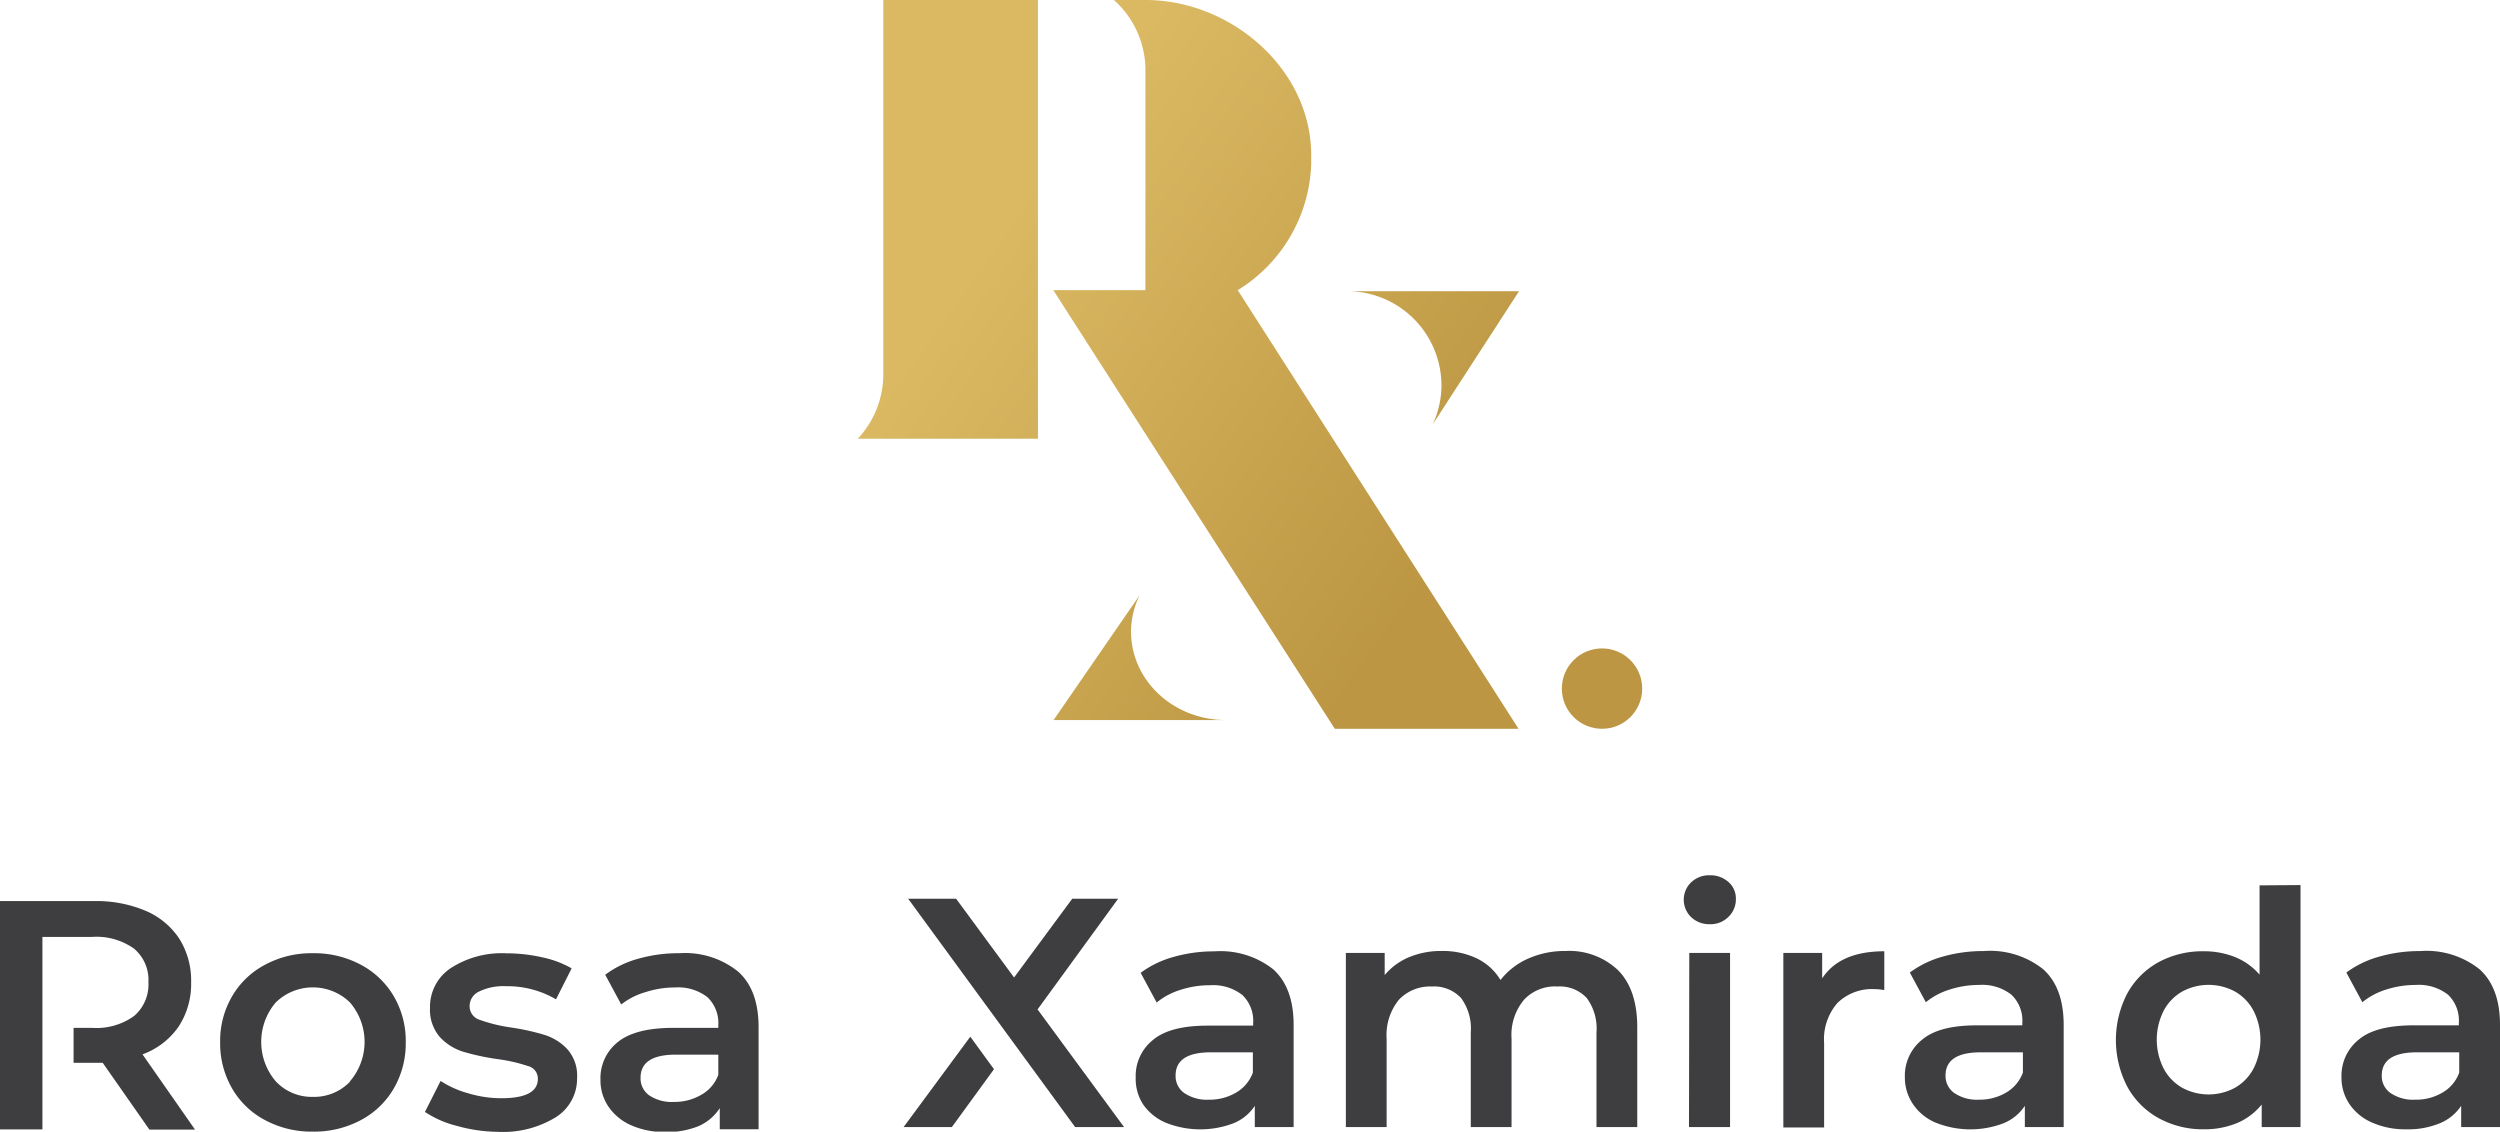
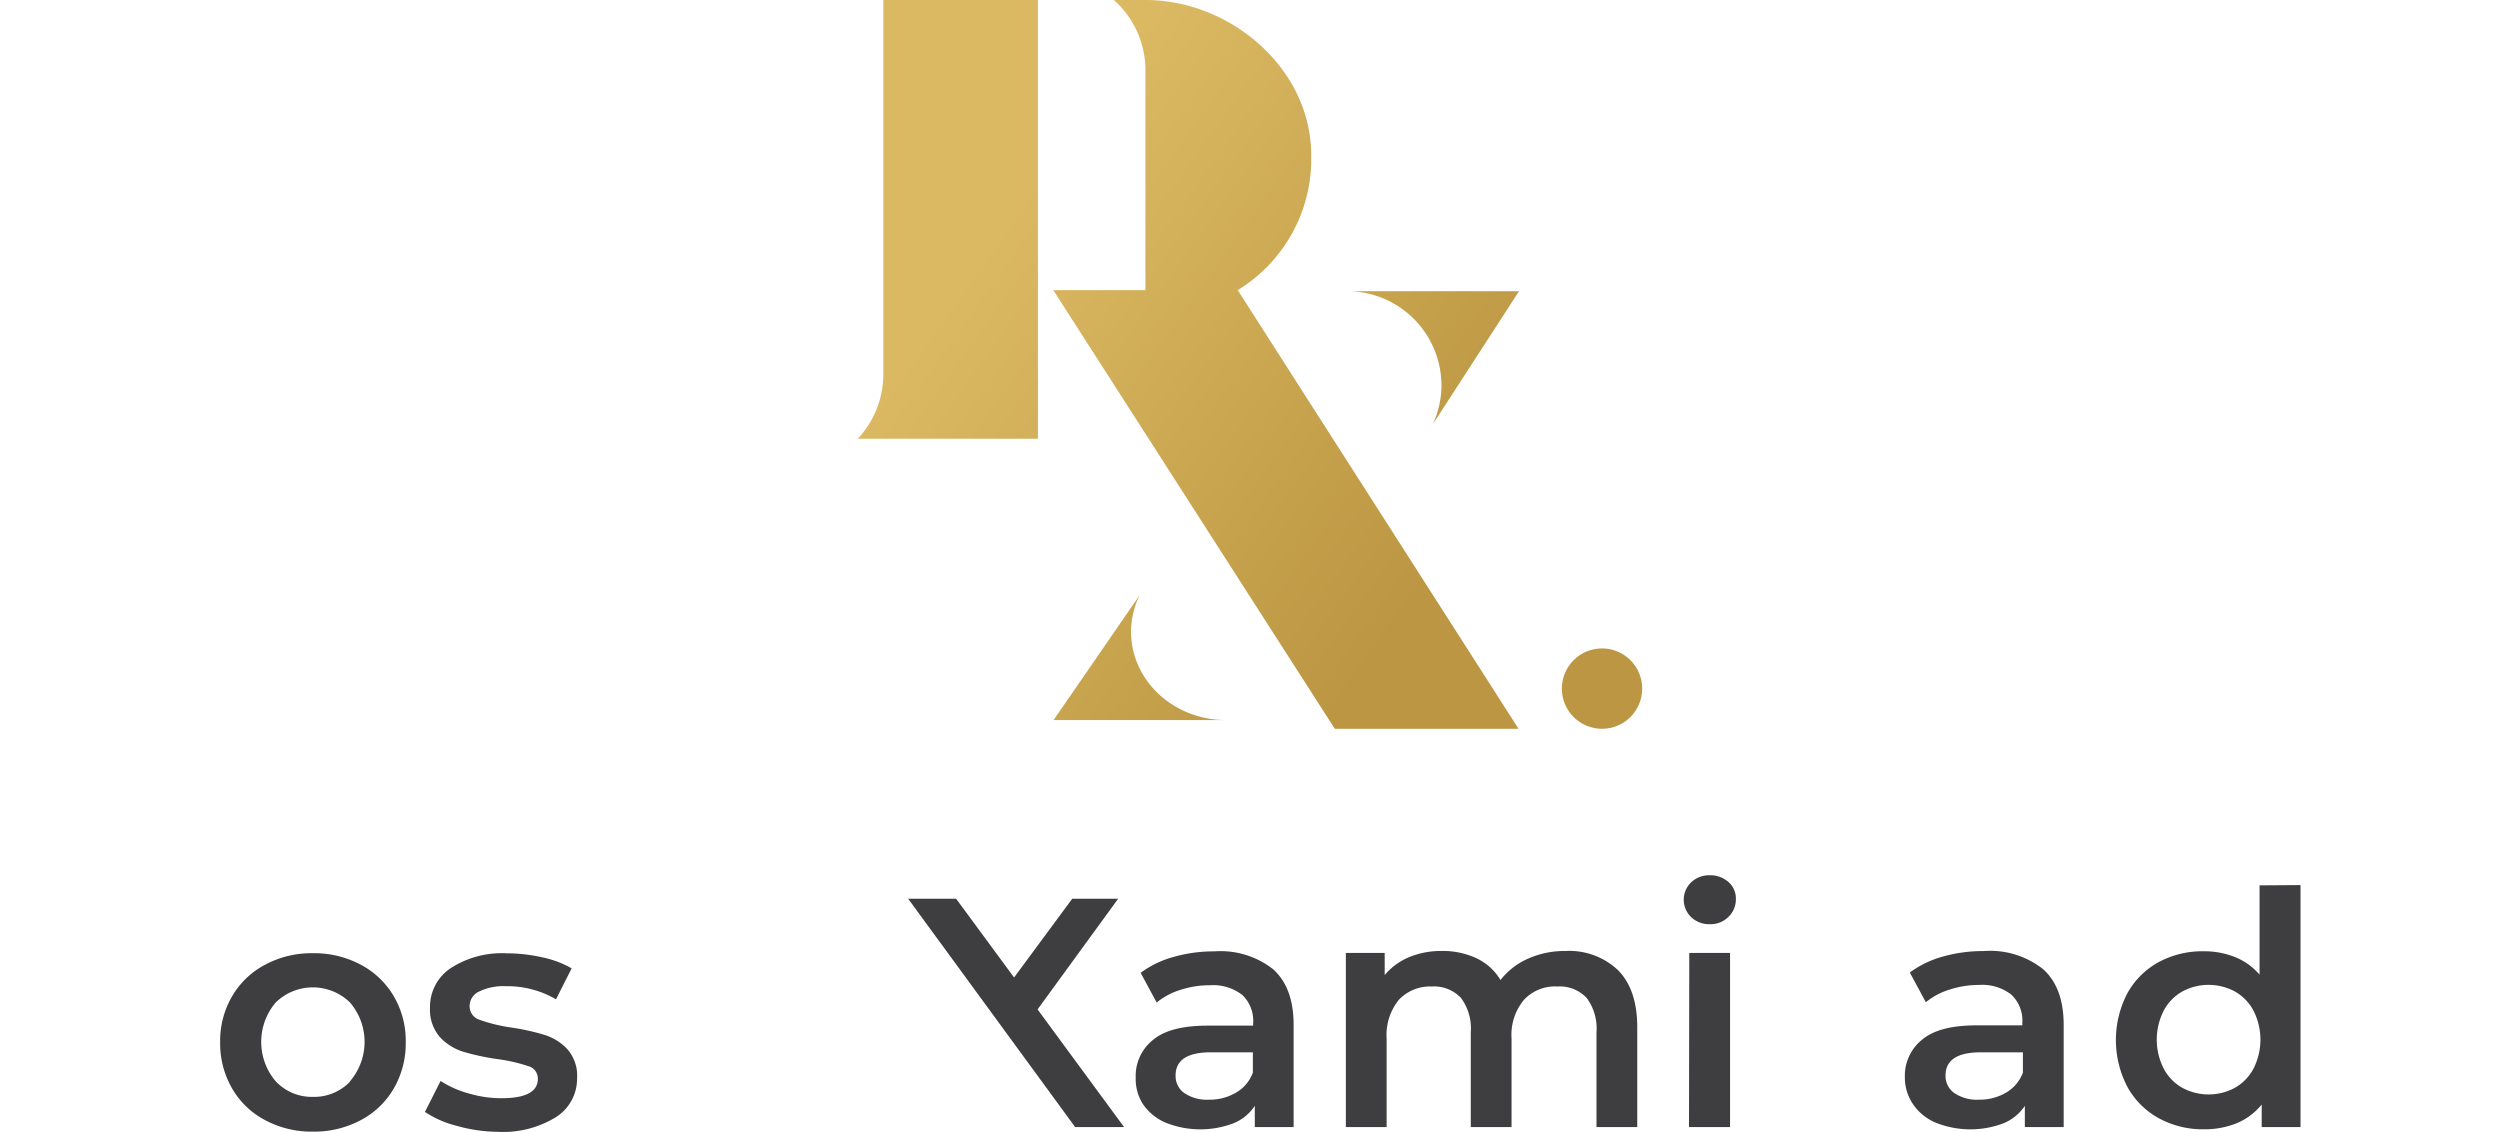
<svg xmlns="http://www.w3.org/2000/svg" xmlns:xlink="http://www.w3.org/1999/xlink" viewBox="0 0 257.55 116.58">
  <defs>
    <style>.cls-1{fill:url(#Degradado_sin_nombre_5);}.cls-2{fill:url(#Degradado_sin_nombre_5-2);}.cls-3{fill:url(#Degradado_sin_nombre_5-3);}.cls-4{fill:url(#Degradado_sin_nombre_5-4);}.cls-5{fill:url(#Degradado_sin_nombre_5-5);}.cls-6{fill:#3e3d3f;}</style>
    <linearGradient id="Degradado_sin_nombre_5" x1="73.11" y1="5.07" x2="148.19" y2="58.7" gradientUnits="userSpaceOnUse">
      <stop offset="0.13" stop-color="#dbb963" />
      <stop offset="0.38" stop-color="#dbb963" />
      <stop offset="1" stop-color="#bc9642" />
    </linearGradient>
    <linearGradient id="Degradado_sin_nombre_5-2" x1="56.94" y1="27.72" x2="132.02" y2="81.34" xlink:href="#Degradado_sin_nombre_5" />
    <linearGradient id="Degradado_sin_nombre_5-3" x1="84.73" y1="-11.2" x2="159.81" y2="42.43" xlink:href="#Degradado_sin_nombre_5" />
    <linearGradient id="Degradado_sin_nombre_5-4" x1="77.16" y1="-0.6" x2="152.24" y2="53.03" xlink:href="#Degradado_sin_nombre_5" />
    <linearGradient id="Degradado_sin_nombre_5-5" x1="73.01" y1="5.21" x2="148.09" y2="58.84" xlink:href="#Degradado_sin_nombre_5" />
  </defs>
  <title>logotipo-vertical</title>
  <g id="Capa_2" data-name="Capa 2">
    <g id="Capa_2-2" data-name="Capa 2">
      <path class="cls-1" d="M91,0V38.56a9.7,9.7,0,0,1-2.64,6.64h18.57V0H91Z" />
      <path class="cls-2" d="M116.52,65.07a8.56,8.56,0,0,1,.89-3.76h0l-8.87,12.87h17.74C120.88,74.17,116.52,70.09,116.52,65.07Z" />
      <path class="cls-3" d="M148.5,39.72a9.7,9.7,0,0,1-.9,4l0,0L156.49,30H139A9.73,9.73,0,0,1,148.5,39.72Z" />
      <path class="cls-4" d="M127.51,29.89h0a15.84,15.84,0,0,0,7.57-13v-.91C135.08,7.18,126.94.1,118.19,0h-3.44A9.69,9.69,0,0,1,118,7c0,.06,0,.38,0,.38V29.89h-9.49l29,45.19h18.93Z" />
      <circle class="cls-5" cx="165.04" cy="70.94" r="4.14" />
      <path class="cls-6" d="M27.32,115.4a8.46,8.46,0,0,1-3.41-3.27,9.25,9.25,0,0,1-1.23-4.76,9.09,9.09,0,0,1,1.23-4.73,8.5,8.5,0,0,1,3.41-3.26,10.09,10.09,0,0,1,4.9-1.18,10.19,10.19,0,0,1,4.94,1.18,8.57,8.57,0,0,1,3.41,3.26,9.09,9.09,0,0,1,1.23,4.73,9.25,9.25,0,0,1-1.23,4.76,8.52,8.52,0,0,1-3.41,3.27,10.19,10.19,0,0,1-4.94,1.18A10.09,10.09,0,0,1,27.32,115.4Zm8.73-4a6.23,6.23,0,0,0,0-8.13,5.48,5.48,0,0,0-7.64,0,6.26,6.26,0,0,0,0,8.13A5.08,5.08,0,0,0,32.22,113,5.12,5.12,0,0,0,36.05,111.44Z" />
      <path class="cls-6" d="M47.11,116a10.56,10.56,0,0,1-3.33-1.45l1.61-3.19a10.25,10.25,0,0,0,2.91,1.29,11.85,11.85,0,0,0,3.34.49c2.51,0,3.77-.66,3.77-2a1.32,1.32,0,0,0-1-1.31,16.8,16.8,0,0,0-3.08-.71,24.84,24.84,0,0,1-3.61-.77,5.5,5.5,0,0,1-2.42-1.53,4.28,4.28,0,0,1-1-3,4.78,4.78,0,0,1,2.13-4.08,9.69,9.69,0,0,1,5.76-1.53,16.67,16.67,0,0,1,3.7.42,10.32,10.32,0,0,1,3,1.13l-1.61,3.19a9.91,9.91,0,0,0-5.14-1.35,5.72,5.72,0,0,0-2.81.56,1.65,1.65,0,0,0-.95,1.46,1.46,1.46,0,0,0,1,1.43,16.42,16.42,0,0,0,3.18.79,23.89,23.89,0,0,1,3.52.77,5.45,5.45,0,0,1,2.37,1.48,4.12,4.12,0,0,1,1,3,4.68,4.68,0,0,1-2.18,4,10.38,10.38,0,0,1-6,1.51A16,16,0,0,1,47.11,116Z" />
-       <path class="cls-6" d="M76.05,100.1q2.1,1.89,2.1,5.73v10.51h-4v-2.18A5,5,0,0,1,72,116a8.63,8.63,0,0,1-3.44.62,8.45,8.45,0,0,1-3.53-.69A5.49,5.49,0,0,1,62.68,114a4.83,4.83,0,0,1-.82-2.77,4.75,4.75,0,0,1,1.79-3.88q1.8-1.45,5.66-1.46H74v-.27a3.68,3.68,0,0,0-1.12-2.89,4.91,4.91,0,0,0-3.35-1,9.7,9.7,0,0,0-3,.47A7.36,7.36,0,0,0,64,103.48l-1.65-3.06a10.07,10.07,0,0,1,3.4-1.65A15.11,15.11,0,0,1,70,98.2,8.72,8.72,0,0,1,76.05,100.1Zm-3.83,12.7A3.88,3.88,0,0,0,74,110.73v-2.08H69.62c-2.42,0-3.63.79-3.63,2.39a2.14,2.14,0,0,0,.9,1.81,4.17,4.17,0,0,0,2.52.67A5.44,5.44,0,0,0,72.22,112.8Z" />
-       <path class="cls-6" d="M14.68,108.62a7.72,7.72,0,0,0,3.72-2.86,8,8,0,0,0,1.29-4.57,8.08,8.08,0,0,0-1.21-4.47A7.8,7.8,0,0,0,15,93.83a13,13,0,0,0-5.32-1H0v23.52H4.37V96.52H9.48a6.69,6.69,0,0,1,4.33,1.21,4.21,4.21,0,0,1,1.48,3.46,4.26,4.26,0,0,1-1.48,3.48,6.63,6.63,0,0,1-4.33,1.22H7.58v3.6h2.1q.6,0,.9,0l4.81,6.88h4.7Z" />
      <path class="cls-6" d="M131.17,99.86q2.1,1.9,2.1,5.73v10.52h-4v-2.19a4.76,4.76,0,0,1-2.2,1.8,9.6,9.6,0,0,1-7-.07,5.4,5.4,0,0,1-2.33-1.91A4.86,4.86,0,0,1,117,111a4.74,4.74,0,0,1,1.8-3.88c1.2-1,3.09-1.46,5.66-1.46h4.64v-.27a3.67,3.67,0,0,0-1.12-2.89,4.91,4.91,0,0,0-3.35-1,9.7,9.7,0,0,0-3,.47,7.17,7.17,0,0,0-2.47,1.31l-1.65-3.06a10.25,10.25,0,0,1,3.4-1.64,15.11,15.11,0,0,1,4.2-.57A8.77,8.77,0,0,1,131.17,99.86Zm-3.83,12.7a3.94,3.94,0,0,0,1.73-2.06v-2.09h-4.33q-3.63,0-3.63,2.39a2.13,2.13,0,0,0,.9,1.81,4.17,4.17,0,0,0,2.52.68A5.35,5.35,0,0,0,127.34,112.56Z" />
      <path class="cls-6" d="M166.67,99.93q2,2,2,5.9v10.28h-4.2v-9.75a5.29,5.29,0,0,0-1-3.54,3.78,3.78,0,0,0-3-1.19A4.37,4.37,0,0,0,157,103a5.65,5.65,0,0,0-1.28,4v9.11h-4.2v-9.75a5.29,5.29,0,0,0-1-3.54,3.78,3.78,0,0,0-3-1.19,4.41,4.41,0,0,0-3.41,1.37,5.75,5.75,0,0,0-1.26,4v9.11h-4.2V98.17h4v2.28a6.62,6.62,0,0,1,2.53-1.85,8.58,8.58,0,0,1,3.35-.63,8.16,8.16,0,0,1,3.58.75,5.76,5.76,0,0,1,2.47,2.24,7.42,7.42,0,0,1,2.86-2.21,9.34,9.34,0,0,1,3.86-.78A7.31,7.31,0,0,1,166.67,99.93Z" />
      <path class="cls-6" d="M174.23,94.49a2.49,2.49,0,0,1,0-3.6,2.68,2.68,0,0,1,1.91-.72,2.79,2.79,0,0,1,1.92.69,2.24,2.24,0,0,1,.77,1.73,2.5,2.5,0,0,1-.76,1.86,2.58,2.58,0,0,1-1.93.76A2.68,2.68,0,0,1,174.23,94.49Zm-.2,3.68h4.2v17.94H174Z" />
-       <path class="cls-6" d="M194.12,98v4a6.14,6.14,0,0,0-1-.1,5.09,5.09,0,0,0-3.83,1.43,5.68,5.68,0,0,0-1.37,4.12v8.7h-4.2V98.17h4v2.62Q189.55,98,194.12,98Z" />
      <path class="cls-6" d="M210.5,99.86q2.1,1.9,2.1,5.73v10.52h-4v-2.19a4.81,4.81,0,0,1-2.2,1.8,9.6,9.6,0,0,1-7-.07,5.28,5.28,0,0,1-2.33-1.91,4.86,4.86,0,0,1-.83-2.77,4.74,4.74,0,0,1,1.8-3.88c1.2-1,3.08-1.46,5.66-1.46h4.64v-.27a3.67,3.67,0,0,0-1.13-2.89,4.87,4.87,0,0,0-3.34-1,9.7,9.7,0,0,0-3,.47,7.17,7.17,0,0,0-2.47,1.31l-1.65-3.06a10.29,10.29,0,0,1,3.39-1.64,15.11,15.11,0,0,1,4.2-.57A8.78,8.78,0,0,1,210.5,99.86Zm-3.83,12.7a4,4,0,0,0,1.73-2.06v-2.09h-4.34q-3.63,0-3.63,2.39a2.14,2.14,0,0,0,.91,1.81,4.17,4.17,0,0,0,2.52.68A5.38,5.38,0,0,0,206.67,112.56Z" />
      <path class="cls-6" d="M237,91.18v24.93h-4v-2.32a6.52,6.52,0,0,1-2.57,1.92,8.77,8.77,0,0,1-3.38.63,9.48,9.48,0,0,1-4.65-1.14,8.15,8.15,0,0,1-3.24-3.24,10.41,10.41,0,0,1,0-9.63,8.16,8.16,0,0,1,3.24-3.22A9.48,9.48,0,0,1,227,98a8.56,8.56,0,0,1,3.26.6,6.51,6.51,0,0,1,2.52,1.81v-9.2Zm-6.75,20.88a4.92,4.92,0,0,0,1.92-2,6.59,6.59,0,0,0,0-5.91,4.9,4.9,0,0,0-1.92-2,5.71,5.71,0,0,0-5.44,0,4.9,4.9,0,0,0-1.92,2,6.59,6.59,0,0,0,0,5.91,4.92,4.92,0,0,0,1.92,2,5.71,5.71,0,0,0,5.44,0Z" />
-       <path class="cls-6" d="M255.45,99.86q2.1,1.9,2.1,5.73v10.52h-4v-2.19a4.86,4.86,0,0,1-2.2,1.8,8.51,8.51,0,0,1-3.45.62,8.37,8.37,0,0,1-3.52-.69,5.37,5.37,0,0,1-2.34-1.91,4.85,4.85,0,0,1-.82-2.77,4.76,4.76,0,0,1,1.79-3.88c1.2-1,3.09-1.46,5.67-1.46h4.63v-.27a3.67,3.67,0,0,0-1.12-2.89,4.9,4.9,0,0,0-3.35-1,9.8,9.8,0,0,0-3,.47,7.27,7.27,0,0,0-2.47,1.31l-1.65-3.06a10.34,10.34,0,0,1,3.4-1.64,15.11,15.11,0,0,1,4.2-.57A8.77,8.77,0,0,1,255.45,99.86Zm-3.83,12.7a3.9,3.9,0,0,0,1.73-2.06v-2.09H249q-3.63,0-3.63,2.39a2.12,2.12,0,0,0,.91,1.81,4.13,4.13,0,0,0,2.52.68A5.34,5.34,0,0,0,251.62,112.56Z" />
-       <polygon class="cls-6" points="99.96 106.8 93.09 116.11 98.06 116.11 102.4 110.15 99.96 106.8" />
      <polygon class="cls-6" points="106.89 103.99 115.19 92.59 110.46 92.59 104.47 100.7 98.5 92.59 93.56 92.59 110.76 116.11 115.8 116.11 106.89 103.99" />
    </g>
  </g>
</svg>